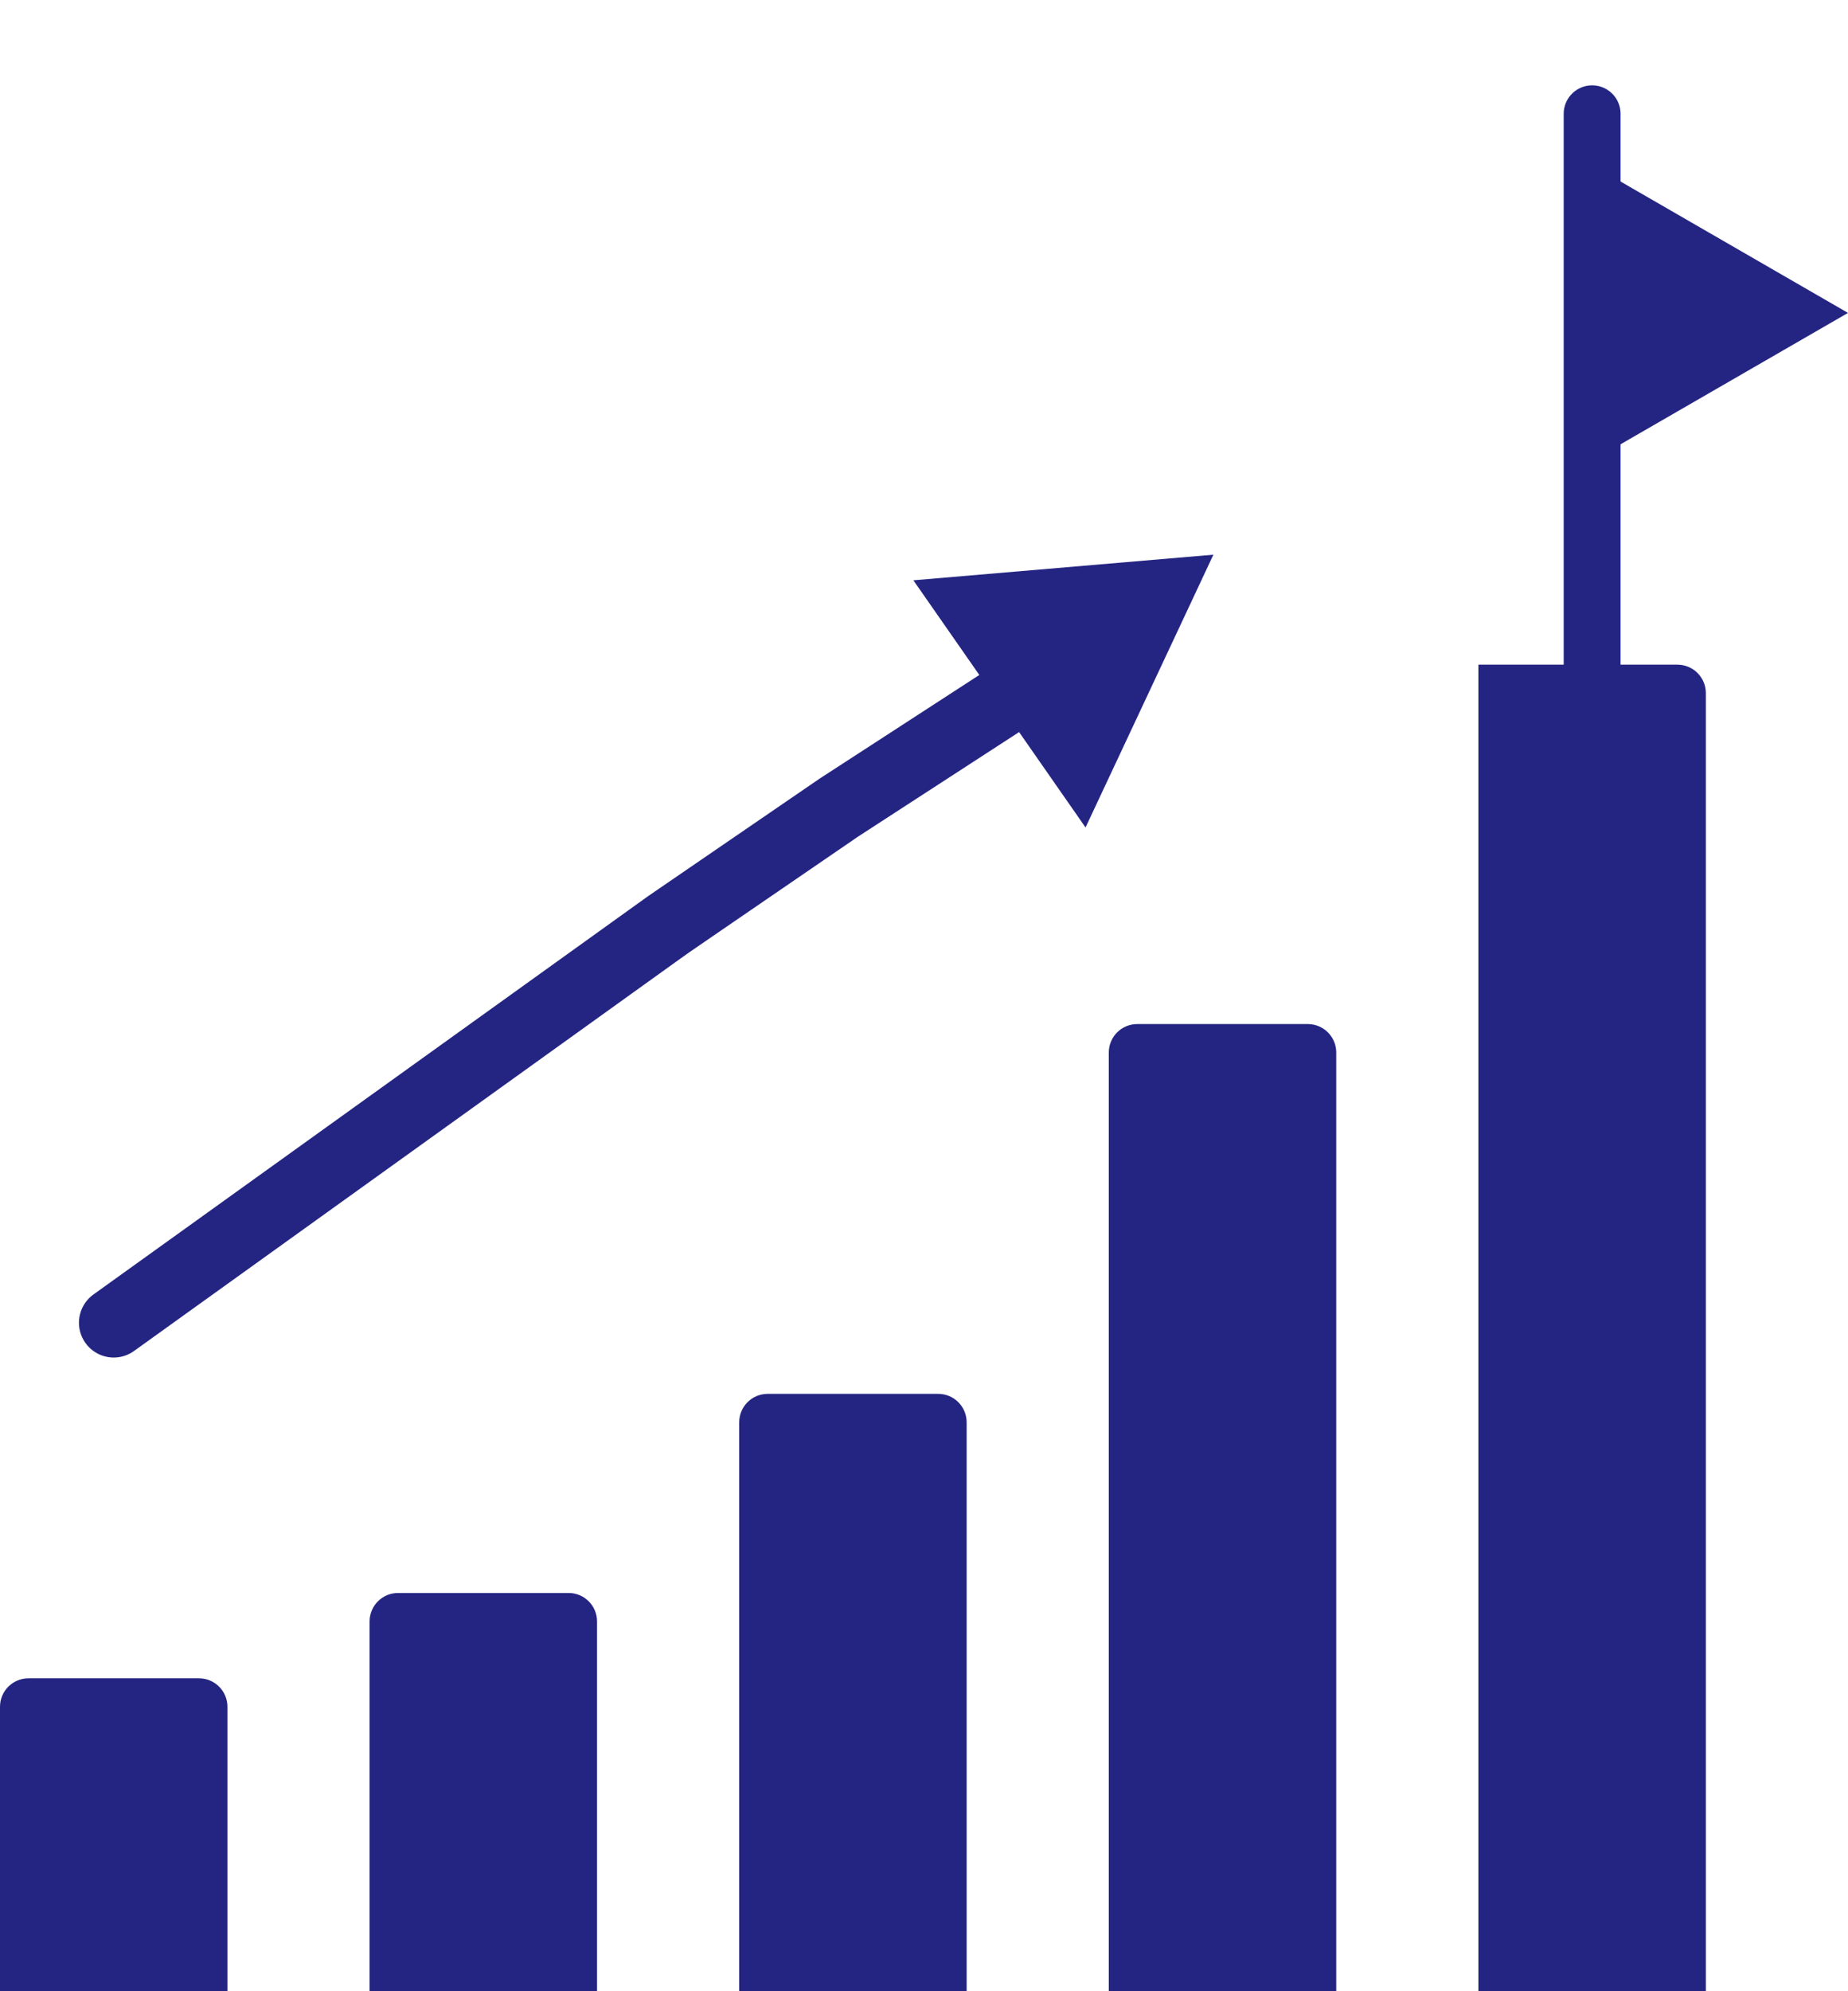
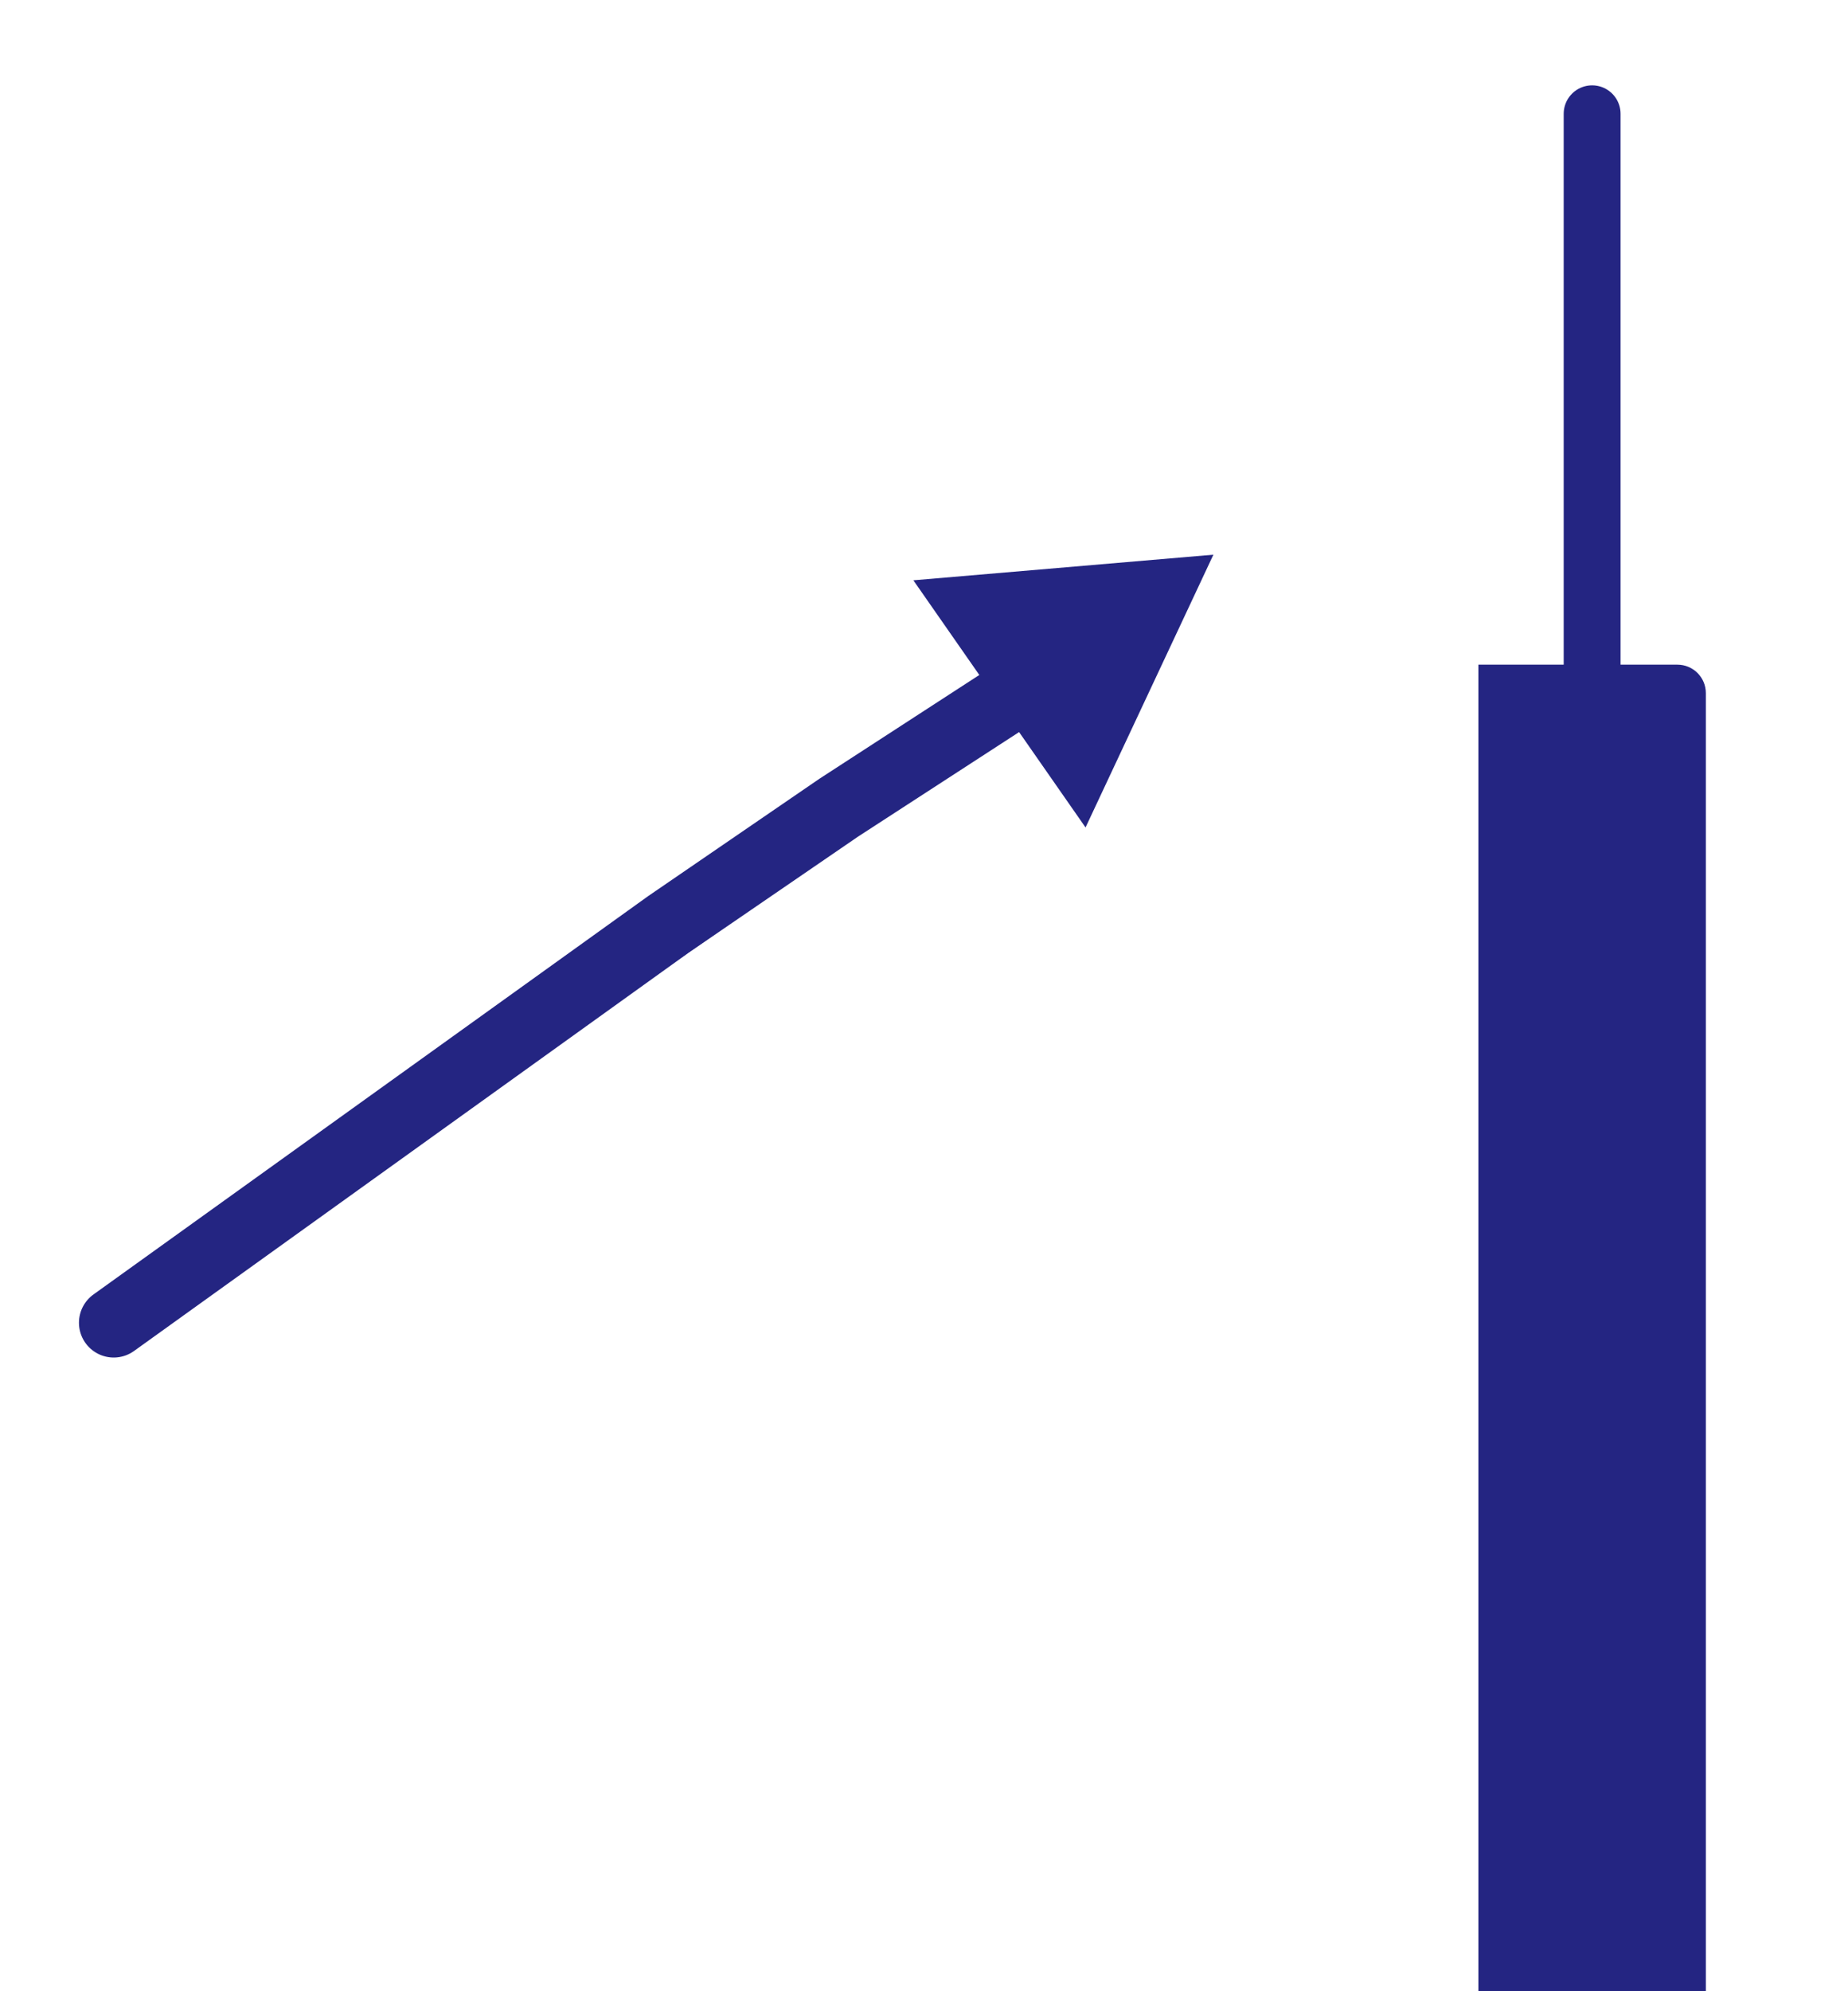
<svg xmlns="http://www.w3.org/2000/svg" width="65" height="70" viewBox="0 0 65 70" fill="none">
  <path d="M56 24V4" stroke="#242582" stroke-width="2" stroke-linecap="round" />
-   <path d="M0 60C0 59.448 0.448 59 1 59H7C7.552 59 8 59.448 8 60V70H0V60Z" fill="#242582" />
-   <path d="M13.5 57C13.5 56.724 13.724 56.5 14 56.5H20C20.276 56.5 20.5 56.724 20.5 57V69.5H13.5V57Z" fill="#242582" stroke="#242582" />
-   <path d="M26 50C26 49.448 26.448 49 27 49H33C33.552 49 34 49.448 34 50V70H26V50Z" fill="#242582" />
-   <path d="M39.5 37C39.5 36.724 39.724 36.5 40 36.5H46C46.276 36.5 46.5 36.724 46.5 37V69.5H39.5V37Z" fill="#242582" stroke="#242582" />
  <path d="M52 23.366H56H59C59.552 23.366 60 23.813 60 24.366V70H52V23.366Z" fill="#242582" />
-   <path d="M65 11L55.25 16.629L55.25 5.371L65 11Z" fill="#242582" />
  <path d="M42.679 19.5L32.126 20.4L38.182 29.089L42.679 19.5ZM23.024 34.317L36.431 24.973L35.382 23.468L21.976 32.812L23.024 34.317Z" fill="#242582" />
  <path d="M4 46.5L23.5 32.503L29.5 28.394L35.5 24.502" stroke="#242582" stroke-width="2.446" stroke-linecap="round" />
</svg>